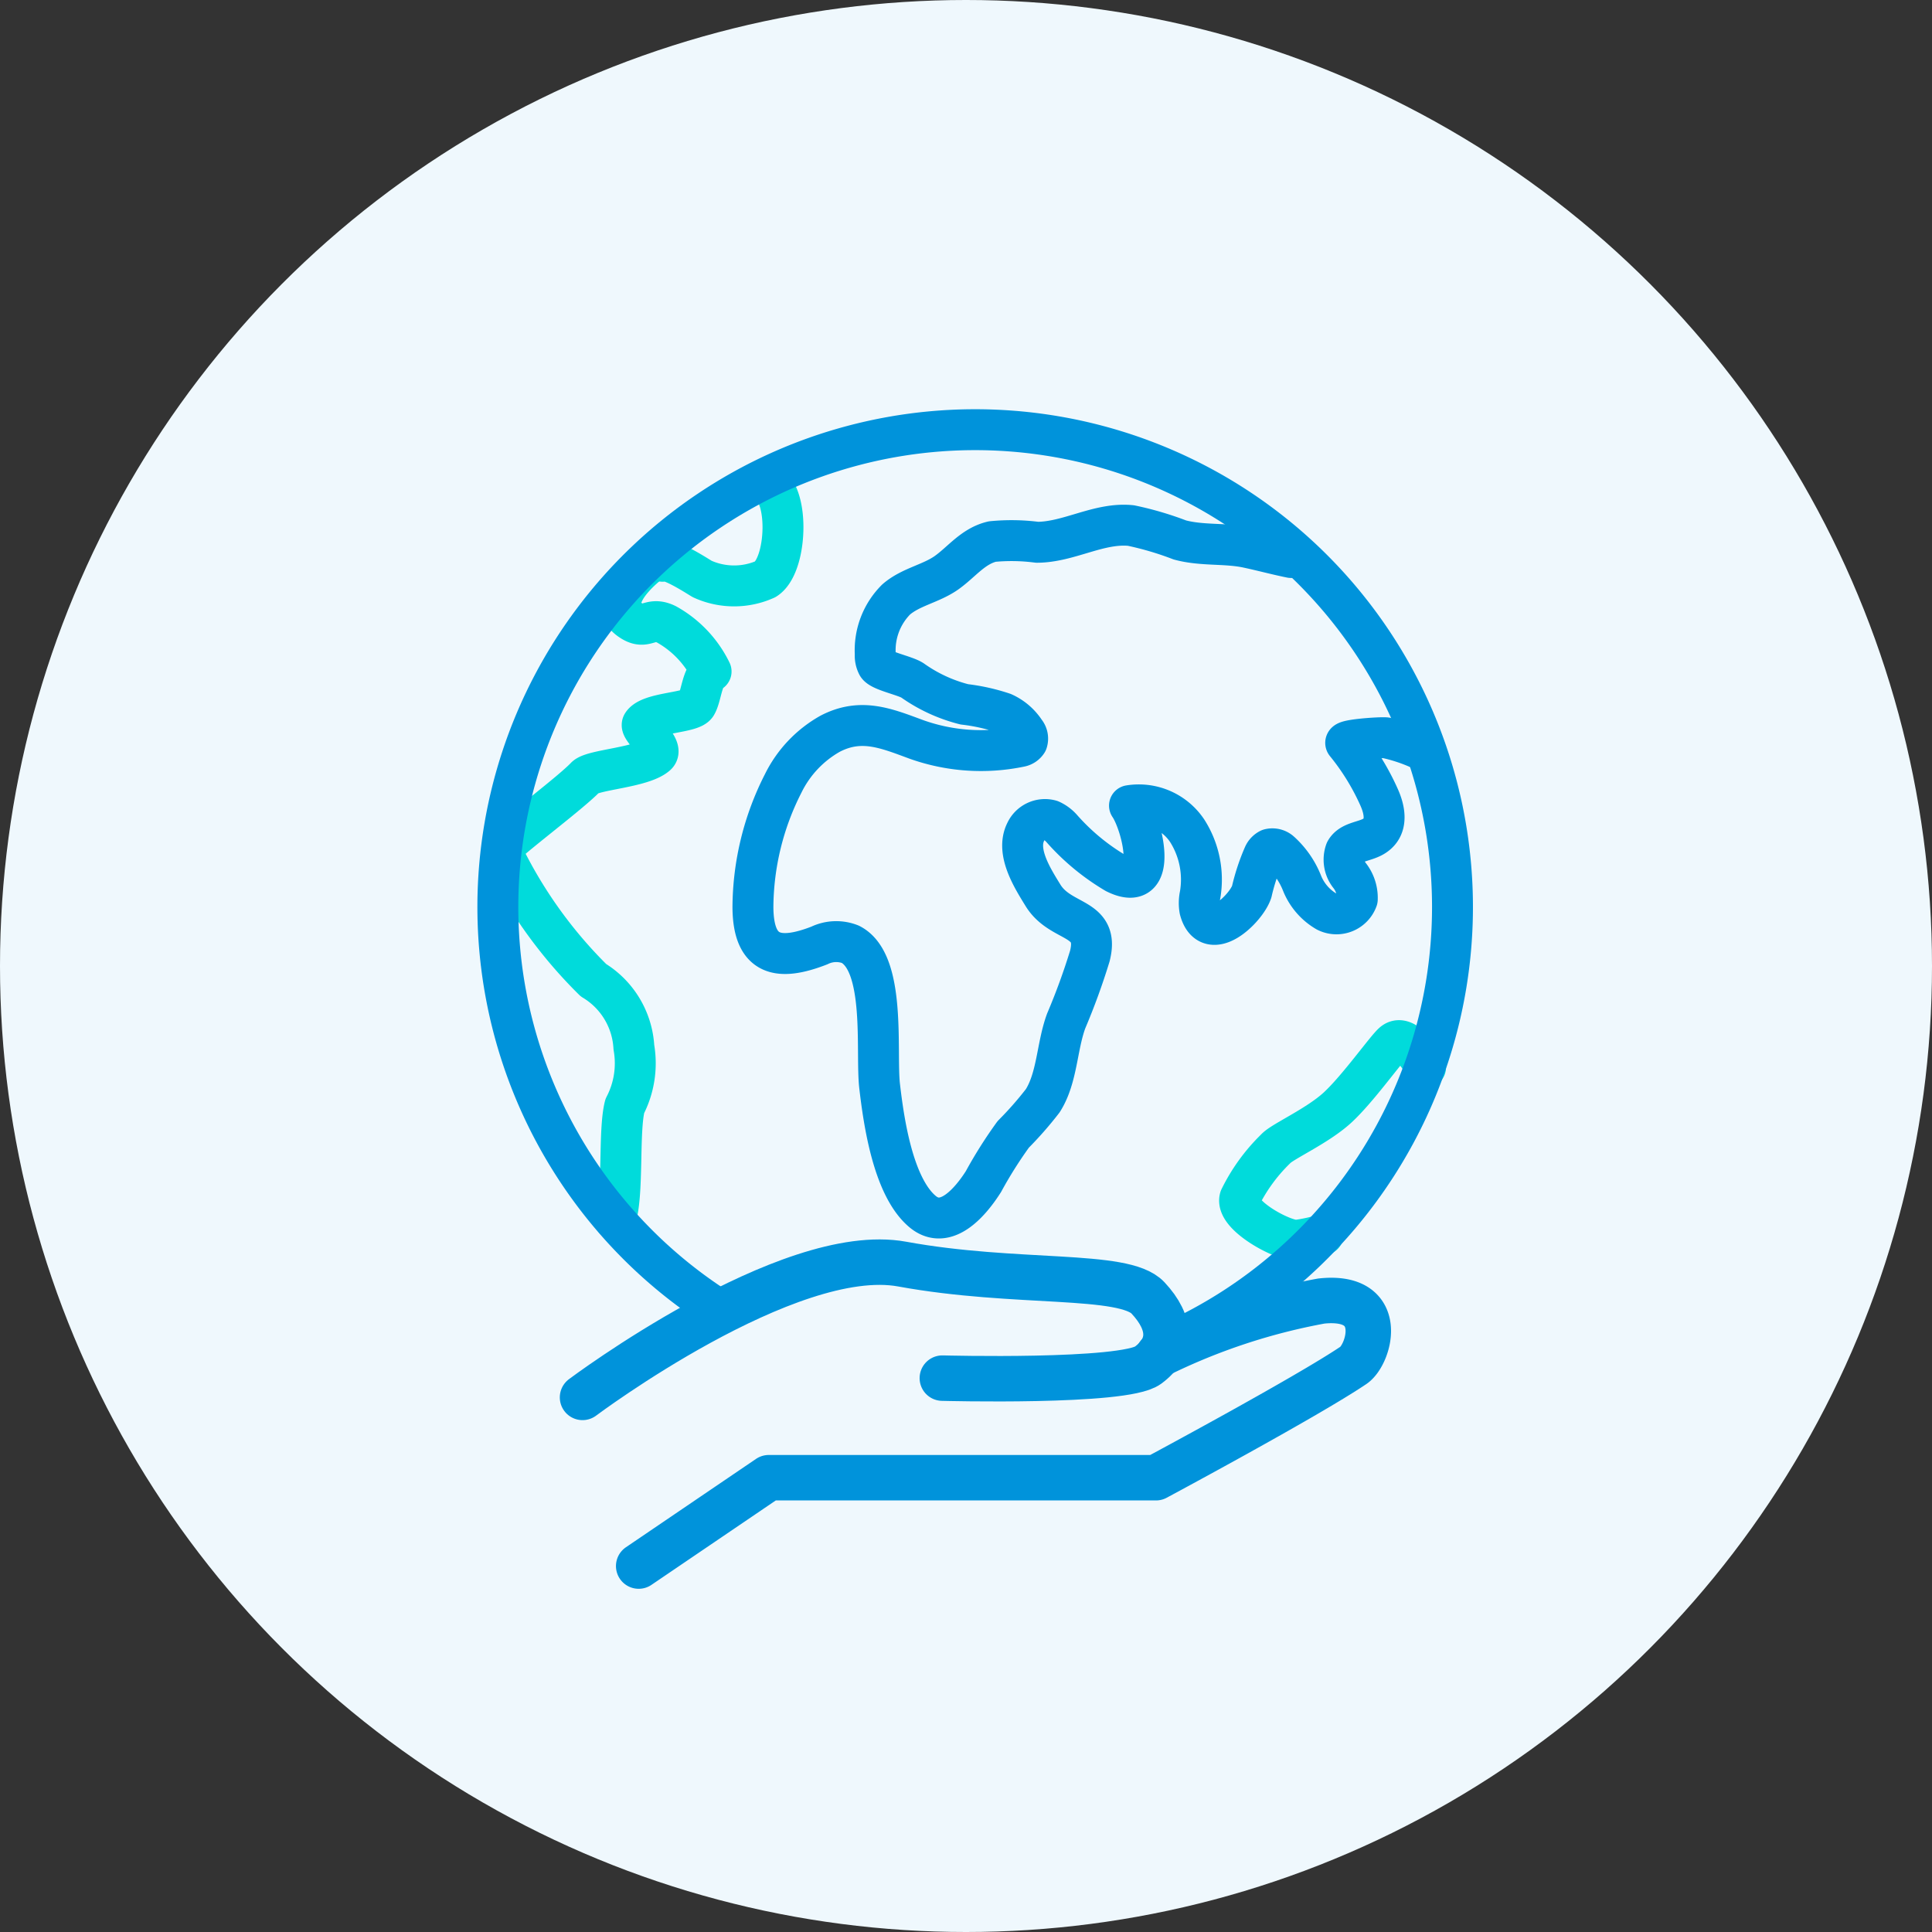
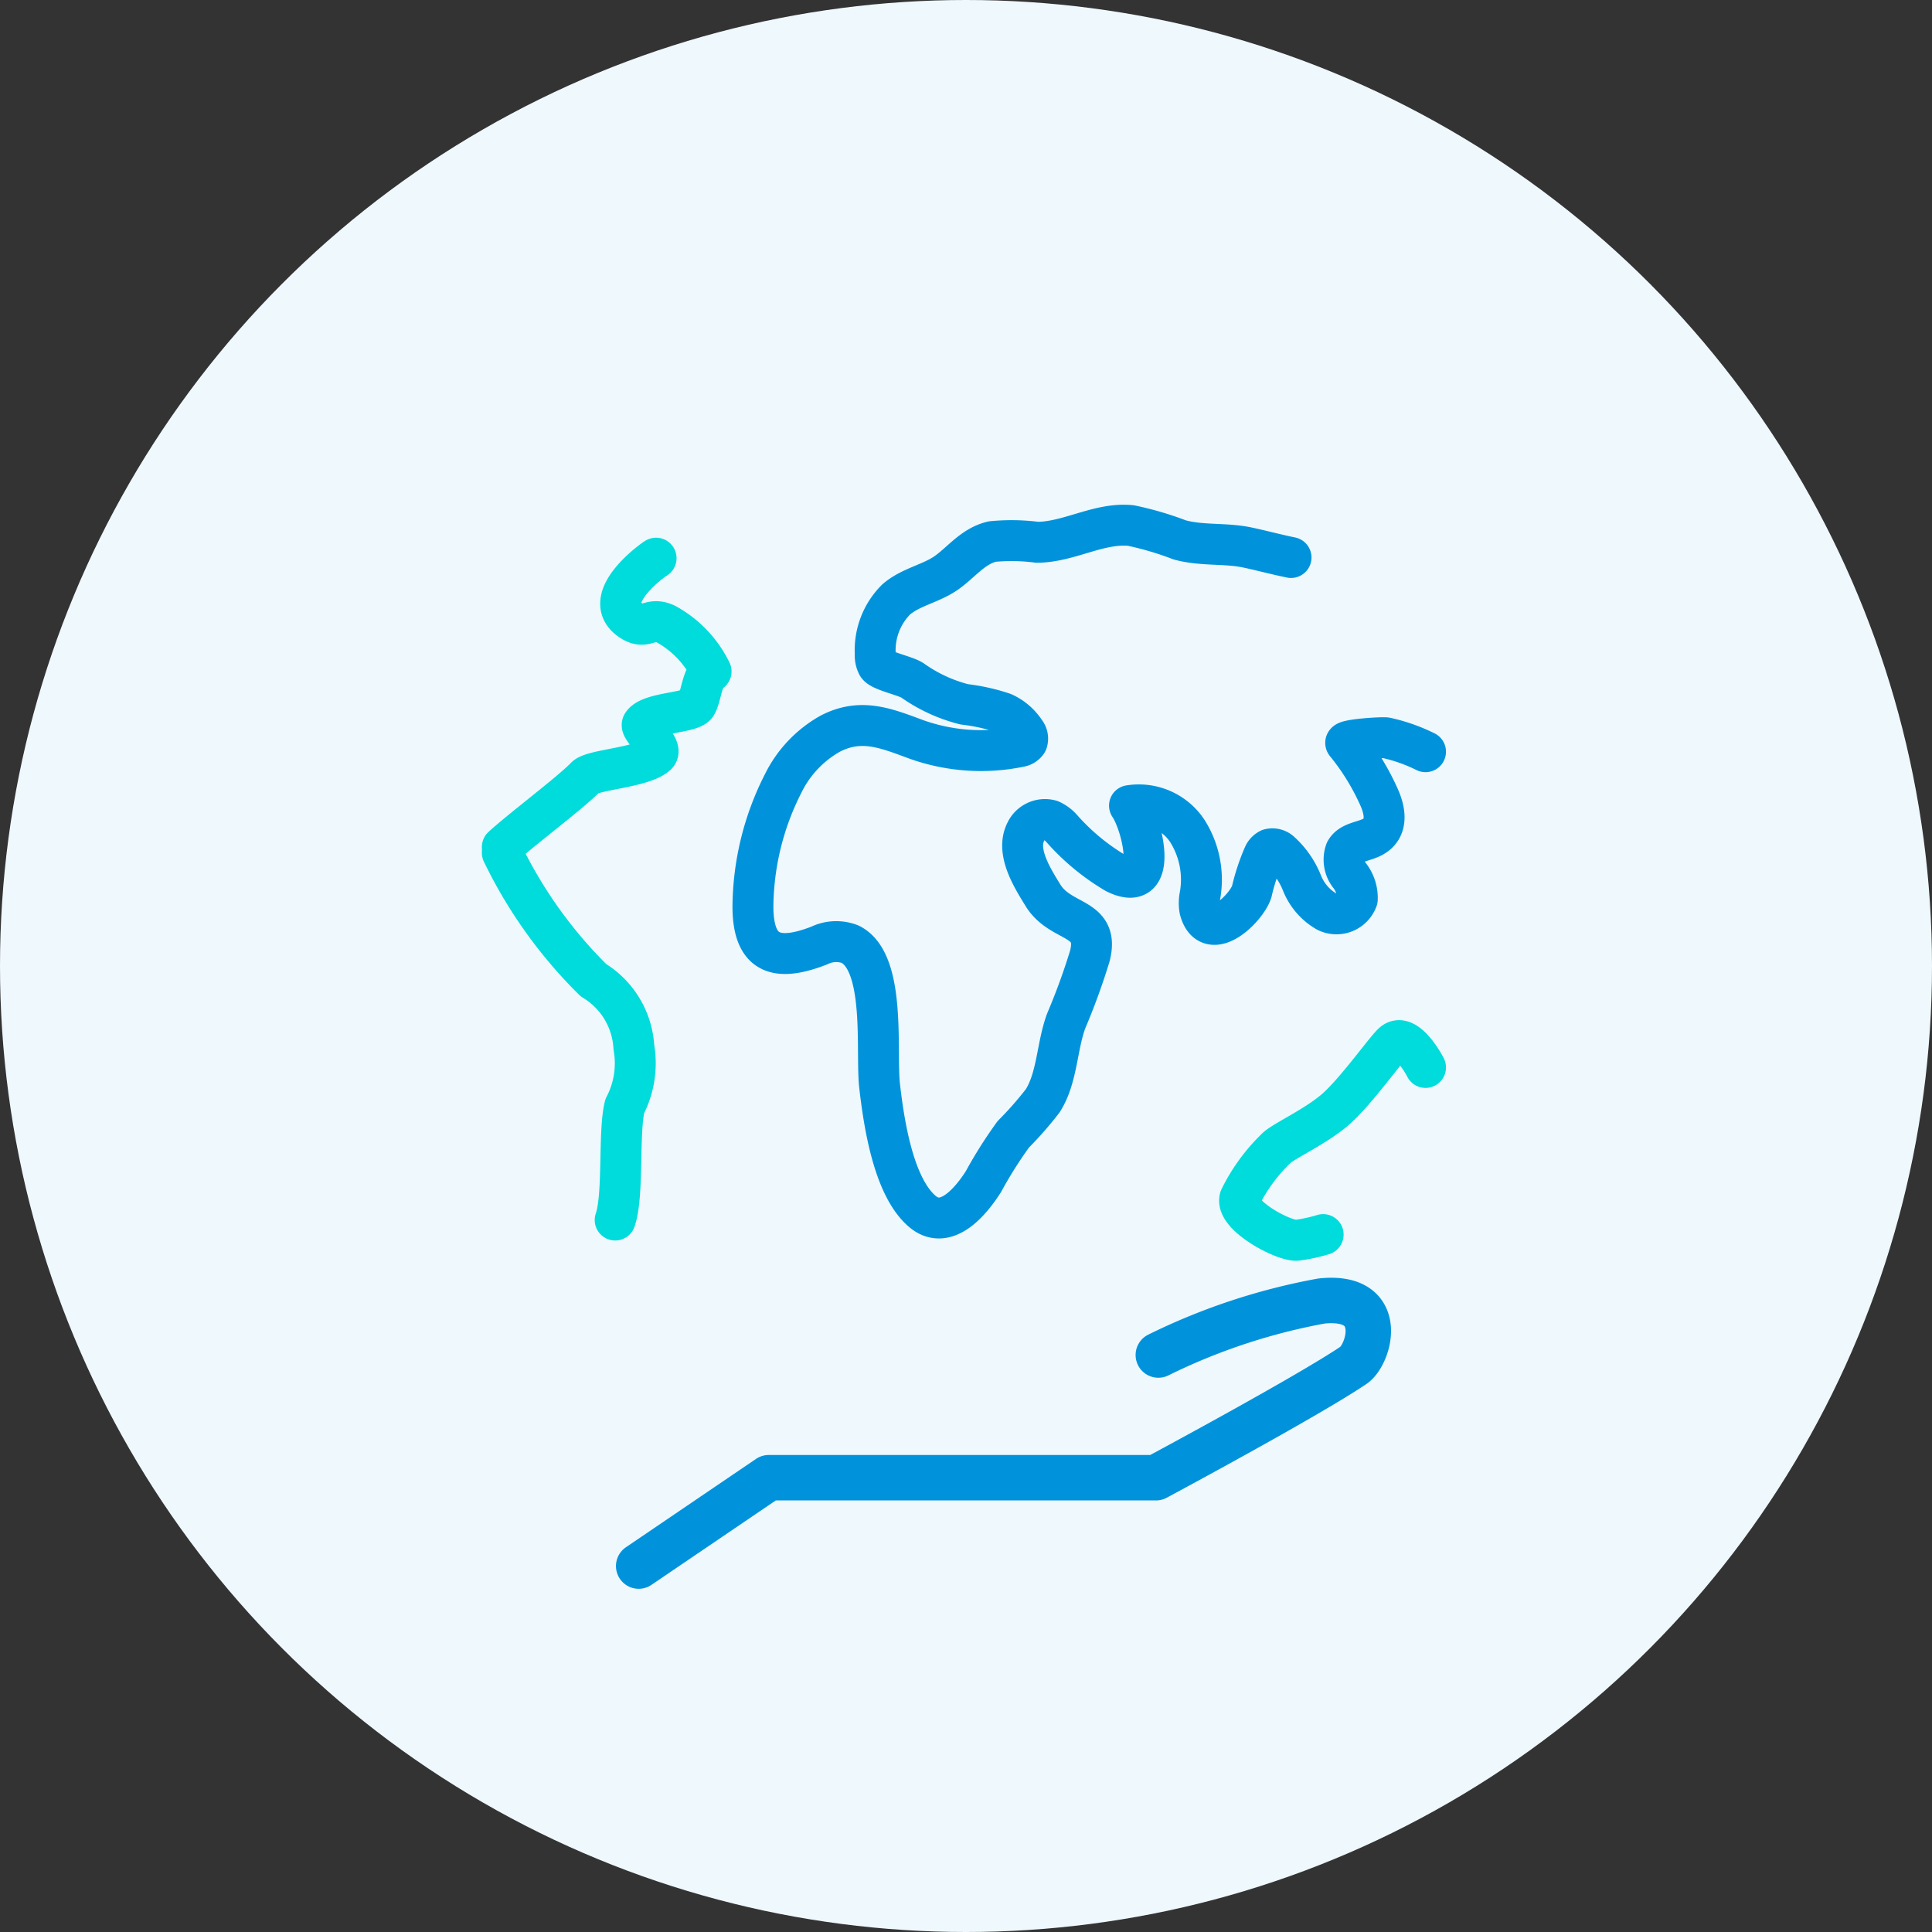
<svg xmlns="http://www.w3.org/2000/svg" width="85" height="85" viewBox="0 0 85 85">
  <rect x="0" y="0" width="85" height="85" fill="#333333" stroke="none" />
  <defs>
    <clipPath id="clip-path">
      <rect id="長方形_34112" data-name="長方形 34112" width="43.8" height="51.9" transform="translate(0 0)" fill="none" />
    </clipPath>
  </defs>
  <g id="グループ_118543" data-name="グループ 118543" transform="translate(-916 -483)">
    <circle id="楕円形_125" data-name="楕円形 125" cx="42.5" cy="42.5" r="42.5" transform="translate(916 483)" fill="#eff8fd" />
    <g id="グループ_114460" data-name="グループ 114460" transform="translate(937 501)">
      <g id="グループ_114459" data-name="グループ 114459" clip-path="url(#clip-path)">
        <path id="パス_68619" data-name="パス 68619" d="M41.717,28.963c0-.012-.834-1.6-1.432-1.073-.326.29-1.535,2-2.427,2.827S35.4,32.225,35.12,32.548a7.84,7.84,0,0,0-1.568,2.163c-.217.759,1.916,1.9,2.506,1.856a7.321,7.321,0,0,0,1.155-.25" fill="none" stroke="#00dbdb" stroke-linecap="round" stroke-linejoin="round" stroke-width="1.8" />
        <path id="パス_68620" data-name="パス 68620" d="M35.8,6.528c-.636-.129-1.263-.3-1.9-.436-.97-.21-2.006-.07-2.993-.337a14.021,14.021,0,0,0-2.148-.633c-1.4-.145-2.722.729-4.127.736a8.791,8.791,0,0,0-1.977-.032c-.843.2-1.335.887-2,1.363-.691.493-1.584.625-2.232,1.189a3.157,3.157,0,0,0-.915,2.407.908.908,0,0,0,.1.484c.154.248,1.21.453,1.534.664a6.837,6.837,0,0,0,2.285,1.055,8.472,8.472,0,0,1,1.713.381,2.242,2.242,0,0,1,.961.822.473.473,0,0,1,.088.451.467.467,0,0,1-.292.2,8.459,8.459,0,0,1-4.58-.311c-1.323-.487-2.432-.961-3.8-.247a5.074,5.074,0,0,0-2.062,2.187,12.119,12.119,0,0,0-1.329,5.436c.011,2.144,1.1,2.4,2.924,1.69a1.7,1.7,0,0,1,1.363-.052c1.593.816,1.113,4.749,1.287,6.241.183,1.574.594,4.426,1.884,5.514,1.05.886,2.155-.482,2.683-1.314a19.21,19.21,0,0,1,1.312-2.079,15.426,15.426,0,0,0,1.3-1.482c.641-1.013.614-2.386,1.029-3.509a29.034,29.034,0,0,0,1.04-2.853c.45-1.764-1.276-1.393-2.061-2.673-.454-.74-1.208-1.91-.755-2.8a.932.932,0,0,1,1.093-.5,1.45,1.45,0,0,1,.483.356,9.813,9.813,0,0,0,2.368,1.962c1.974.984,1.167-2.161.617-2.964a2.559,2.559,0,0,1,2.539,1.107,4,4,0,0,1,.57,2.812,1.7,1.7,0,0,0-.015.658c.411,1.542,2.046-.053,2.283-.787a9.093,9.093,0,0,1,.529-1.608.549.549,0,0,1,.252-.266.524.524,0,0,1,.486.125,3.69,3.69,0,0,1,.946,1.367A2.529,2.529,0,0,0,37.358,22.1a.974.974,0,0,0,1.357-.536,1.59,1.59,0,0,0-.344-1.052,1.122,1.122,0,0,1-.172-1.069c.238-.428.863-.4,1.275-.672.6-.393.452-1.129.206-1.683A10.576,10.576,0,0,0,38.212,14.7c-.132-.162,1.6-.27,1.767-.239a7.483,7.483,0,0,1,1.738.611" fill="none" stroke="#0093db" stroke-linecap="round" stroke-linejoin="round" stroke-width="1.8" />
-         <path id="パス_68621" data-name="パス 68621" d="M8.151,6.693c.31-.164,1.656.739,1.75.783a3.38,3.38,0,0,0,2.781.005c1.033-.649,1.09-4.349-.254-4.294" fill="none" stroke="#00dbdb" stroke-linecap="round" stroke-linejoin="round" stroke-width="1.8" />
        <path id="パス_68622" data-name="パス 68622" d="M1.1,19.265c.8-.742,3.04-2.42,3.66-3.071.319-.336,2.505-.422,3.125-.981.35-.315-.761-1.146-.62-1.359.341-.519,2.145-.478,2.368-.845s.256-1.3.652-1.467a4.753,4.753,0,0,0-1.96-2.071c-.741-.364-.88.25-1.522-.145C5.156,8.313,8.162,6.333,7.842,6.578" fill="none" stroke="#00dbdb" stroke-linecap="round" stroke-linejoin="round" stroke-width="1.8" />
        <path id="パス_68623" data-name="パス 68623" d="M6.065,35.676c.382-1.107.135-3.879.423-5.012a4.076,4.076,0,0,0,.4-2.588,3.685,3.685,0,0,0-1.78-2.952A20.261,20.261,0,0,1,1.1,19.52" fill="none" stroke="#00dbdb" stroke-linecap="round" stroke-linejoin="round" stroke-width="1.8" />
-         <path id="パス_68624" data-name="パス 68624" d="M10.8,39.729a21,21,0,1,1,19.5,1.424" fill="none" stroke="#0093db" stroke-linecap="round" stroke-linejoin="round" stroke-width="1.8" />
-         <path id="パス_68625" data-name="パス 68625" d="M4.629,43.48s9.045-6.784,14.063-5.865,9.752.353,10.812,1.484,1.06,2.19,0,2.968-9.045.565-9.045.565" fill="none" stroke="#0093db" stroke-linecap="round" stroke-linejoin="round" stroke-width="2" />
        <path id="パス_68626" data-name="パス 68626" d="M7.1,50.9l5.724-3.887H29.857s6.62-3.548,8.692-4.946c.707-.477,1.469-3.132-1.413-2.827a27.24,27.24,0,0,0-7.174,2.375" fill="none" stroke="#0093db" stroke-linecap="round" stroke-linejoin="round" stroke-width="2" />
      </g>
    </g>
  </g>
</svg>